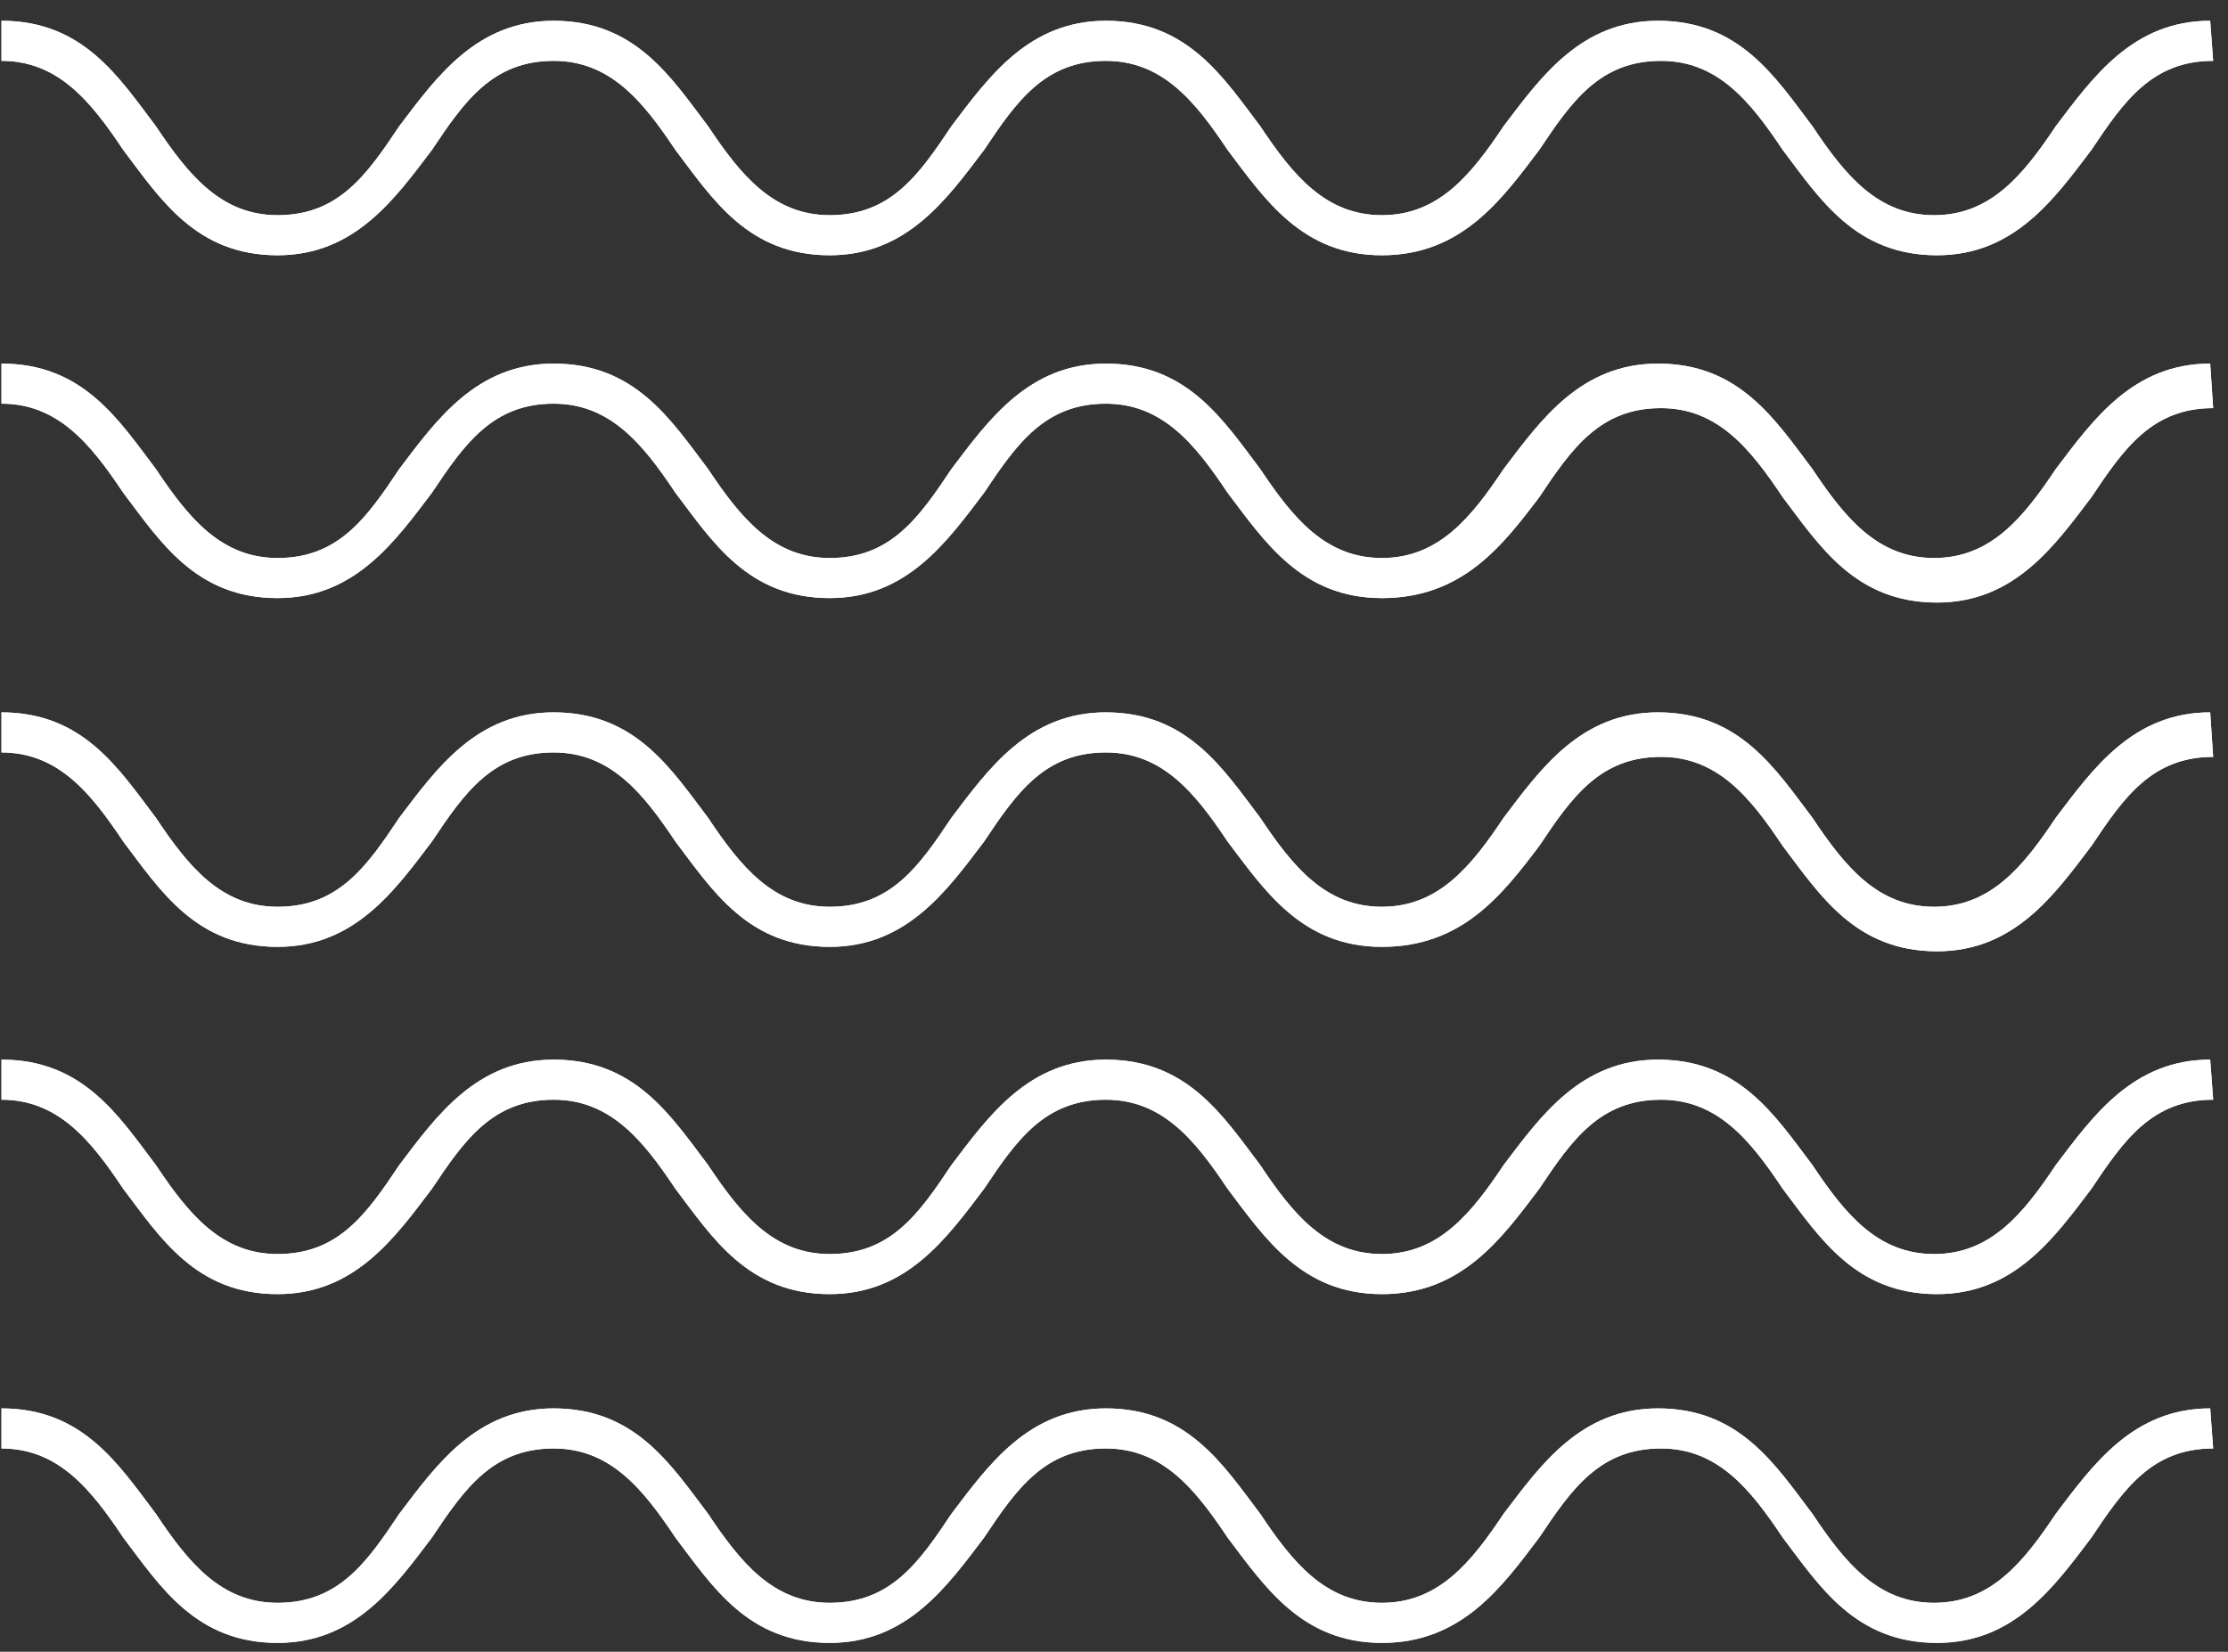
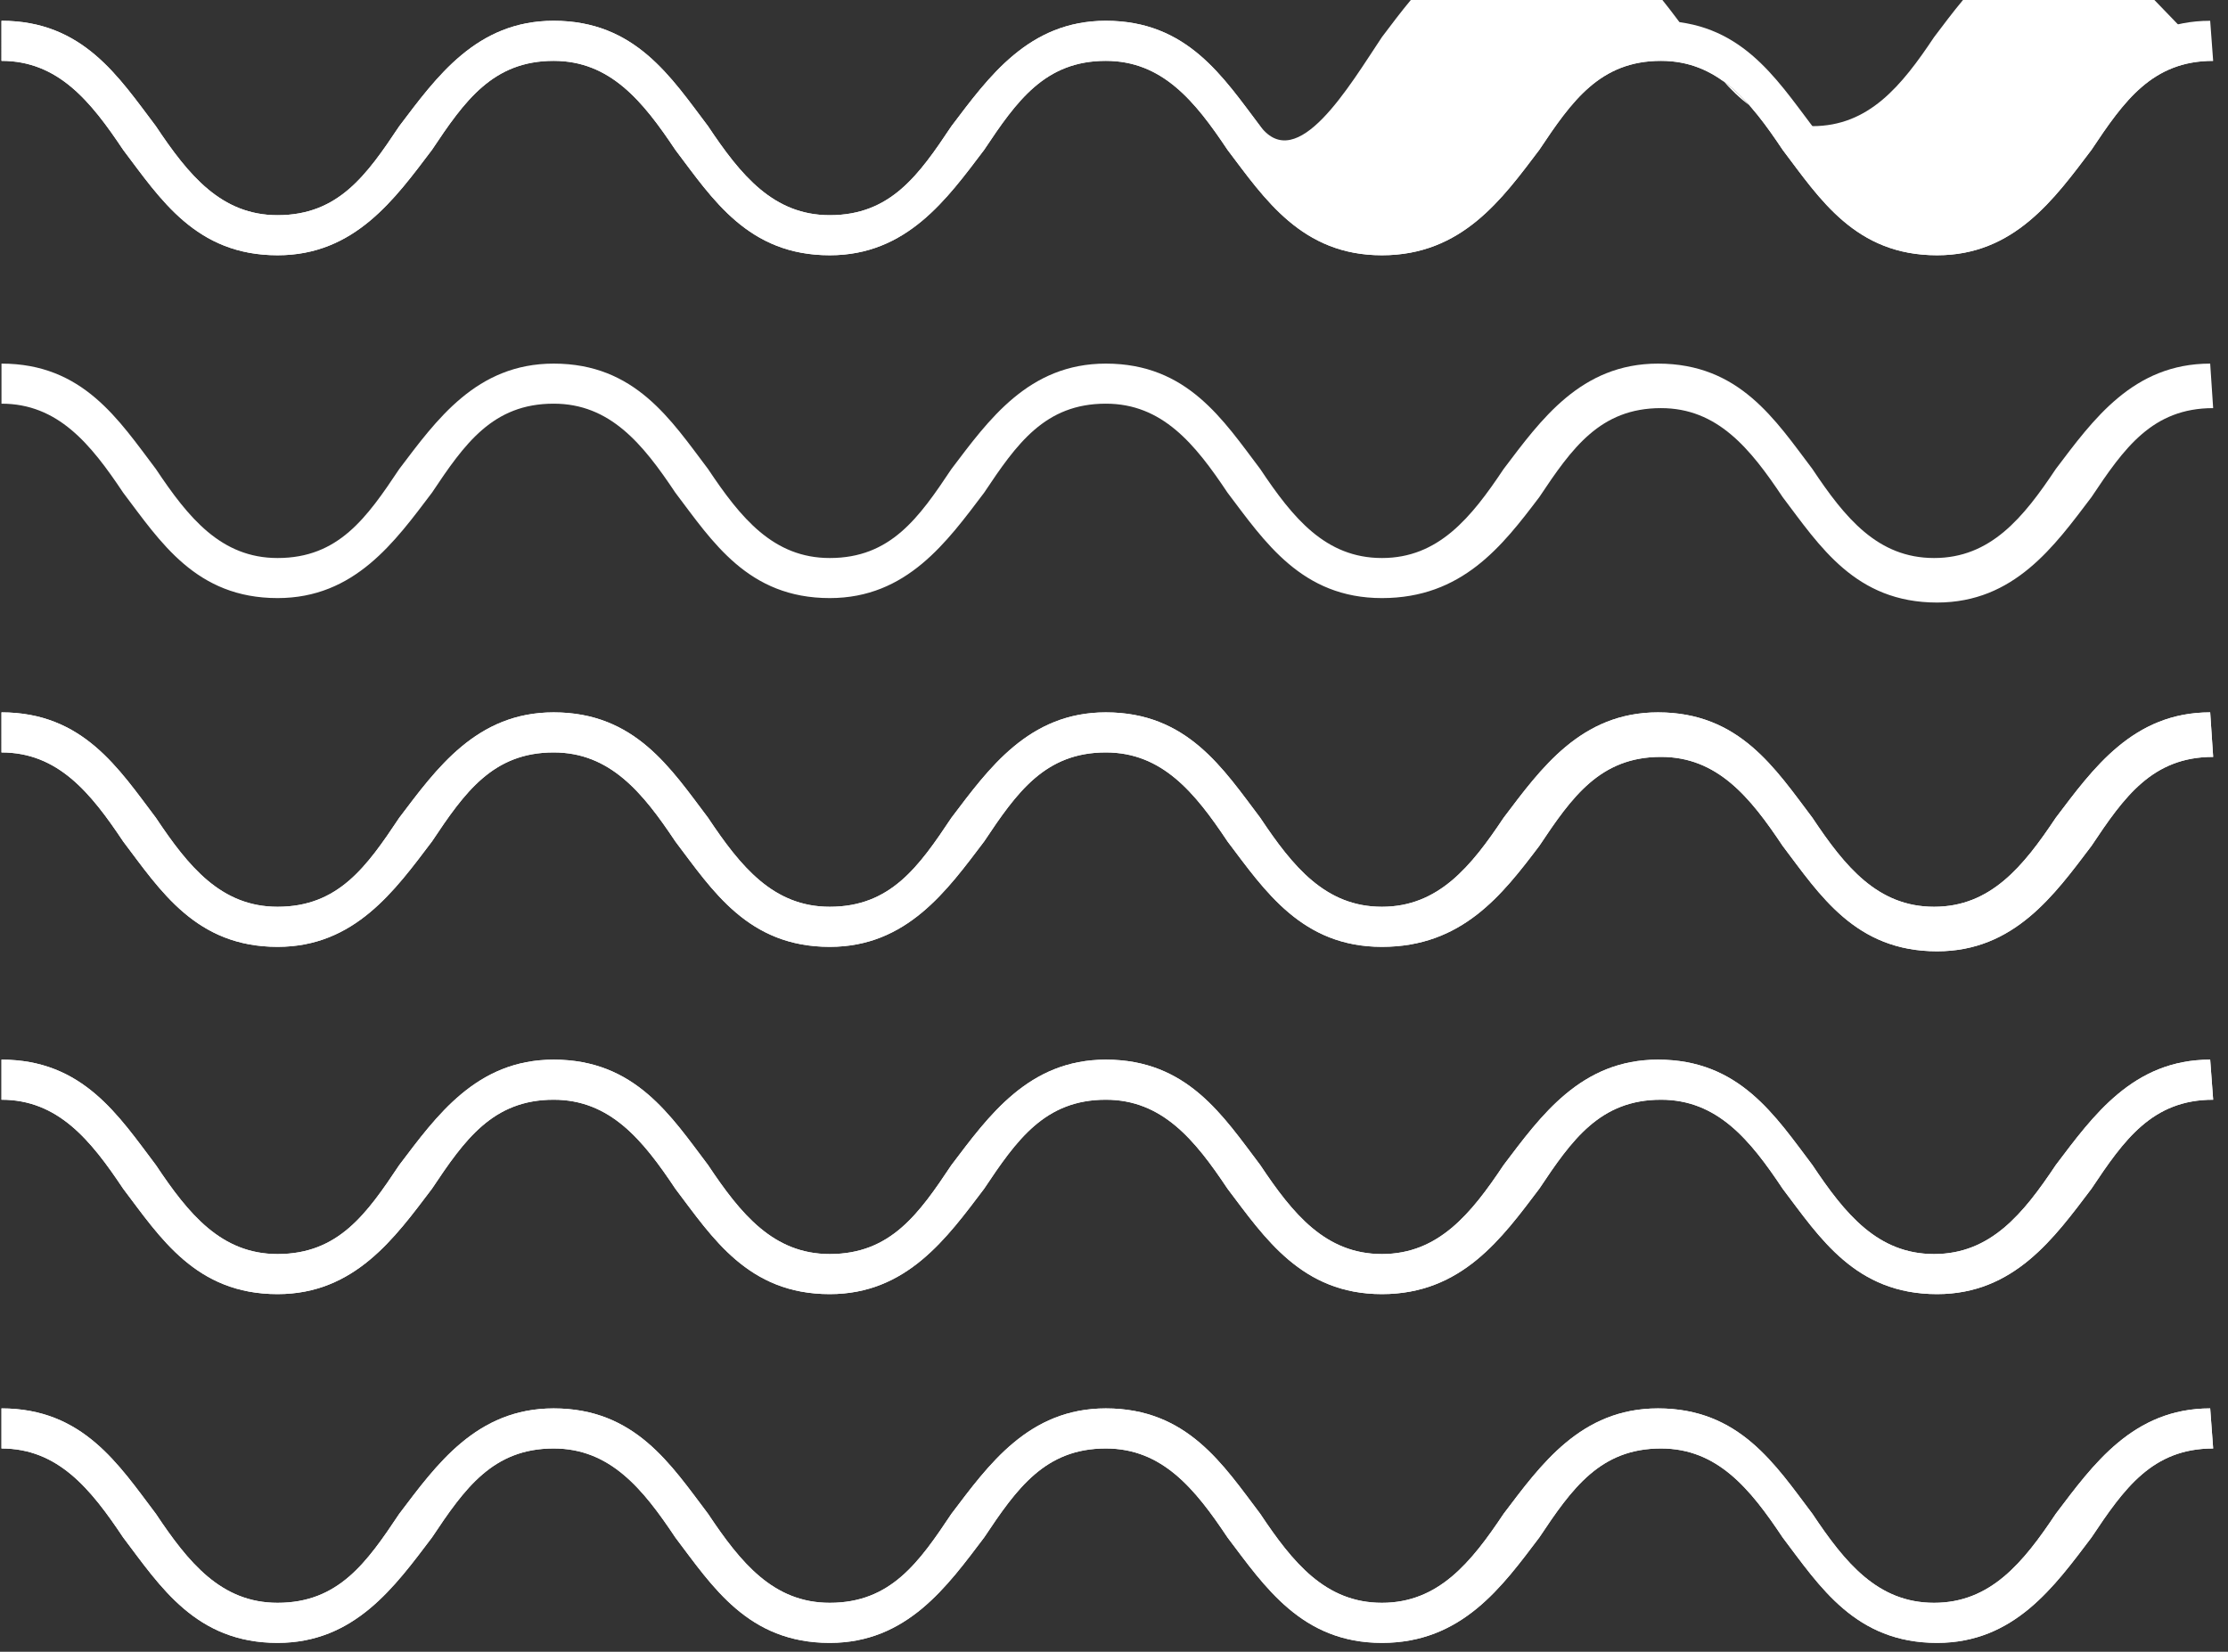
<svg xmlns="http://www.w3.org/2000/svg" id="Layer_1" x="0px" y="0px" viewBox="0 0 150.1 111.3" style="enable-background:new 0 0 150.1 111.3;" xml:space="preserve">
  <rect x="0" y="0" width="150.1" height="111.3" fill="#333333" stroke="none" />
  <style type="text/css"> .st0{fill:#FFFFFF;} </style>
  <path class="st0" d="M149.1,4.1c-4.1,0-6,2.7-8.2,6c-2.5,3.3-5.2,7.1-10.4,7.1c-5.5,0-7.9-3.8-10.4-7.1c-2.2-3.3-4.4-6-8.2-6 c-4.1,0-6,2.7-8.2,6c-2.5,3.3-5.2,7.1-10.6,7.1s-7.9-3.8-10.4-7.1c-2.2-3.3-4.4-6-8.2-6c-4.1,0-6,2.7-8.2,6 c-2.5,3.3-5.2,7.1-10.4,7.1c-5.5,0-7.9-3.8-10.4-7.1c-2.2-3.3-4.4-6-8.2-6c-4.1,0-6,2.7-8.2,6c-2.5,3.3-5.2,7.1-10.4,7.1 c-5.5,0-7.9-3.8-10.4-7.1c-2.2-3.3-4.4-6-8.2-6V1.4c5.5,0,7.9,3.8,10.4,7.1c2.2,3.3,4.4,6,8.2,6c4.1,0,6-2.7,8.2-6 c2.5-3.3,5.2-7.1,10.4-7.1c5.5,0,7.9,3.8,10.4,7.1c2.2,3.3,4.4,6,8.2,6c4.1,0,6-2.7,8.2-6c2.5-3.3,5.2-7.1,10.4-7.1 c5.5,0,7.9,3.8,10.4,7.1c2.2,3.3,4.4,6,8.2,6s6-2.7,8.2-6c2.5-3.3,5.2-7.1,10.4-7.1c5.5,0,7.9,3.8,10.4,7.1c2.2,3.3,4.4,6,8.2,6 c3.8,0,6-2.7,8.2-6c2.5-3.3,5.2-7.1,10.4-7.1" />
-   <path class="st0" d="M149.1,27.5c-4.1,0-6,2.7-8.2,6c-2.5,3.3-5.2,7.1-10.4,7.1c-5.5,0-7.9-3.8-10.4-7.1c-2.2-3.3-4.4-6-8.2-6 c-4.1,0-6,2.7-8.2,6c-2.5,3.3-5.2,6.8-10.6,6.8s-7.9-3.8-10.4-7.1c-2.2-3.3-4.4-6-8.2-6c-4.1,0-6,2.7-8.2,6 c-2.5,3.3-5.2,7.1-10.4,7.1c-5.5,0-7.9-3.8-10.4-7.1c-2.2-3.3-4.4-6-8.2-6c-4.1,0-6,2.7-8.2,6c-2.5,3.3-5.2,7.1-10.4,7.1 c-5.5,0-7.9-3.8-10.4-7.1c-2.2-3.3-4.4-6-8.2-6v-2.7c5.5,0,7.9,3.8,10.4,7.1c2.2,3.3,4.4,6,8.2,6c4.1,0,6-2.7,8.2-6 c2.5-3.3,5.2-7.1,10.4-7.1c5.5,0,7.9,3.8,10.4,7.1c2.2,3.3,4.4,6,8.2,6c4.1,0,6-2.7,8.2-6c2.5-3.3,5.2-7.1,10.4-7.1 c5.5,0,7.9,3.8,10.4,7.1c2.2,3.3,4.4,6,8.2,6s6-2.7,8.2-6c2.5-3.3,5.2-7.1,10.4-7.1c5.5,0,7.9,3.8,10.4,7.1c2.2,3.3,4.4,6,8.2,6 c3.8,0,6-2.7,8.2-6c2.5-3.3,5.2-7.1,10.4-7.1" />
  <path class="st0" d="M149.1,51c-4.1,0-6,2.7-8.2,6c-2.5,3.3-5.2,7.1-10.4,7.1c-5.5,0-7.9-3.8-10.4-7.1c-2.2-3.3-4.4-6-8.2-6 c-4.1,0-6,2.7-8.2,6c-2.5,3.3-5.2,6.8-10.6,6.8s-7.9-3.8-10.4-7.1c-2.2-3.3-4.4-6-8.2-6c-4.1,0-6,2.7-8.2,6 c-2.5,3.3-5.2,7.1-10.4,7.1c-5.5,0-7.9-3.8-10.4-7.1c-2.2-3.3-4.4-6-8.2-6c-4.1,0-6,2.7-8.2,6c-2.5,3.3-5.2,7.1-10.4,7.1 c-5.5,0-7.9-3.8-10.4-7.1c-2.2-3.3-4.4-6-8.2-6V48c5.5,0,7.9,3.8,10.4,7.1c2.2,3.3,4.4,6,8.2,6c4.1,0,6-2.7,8.2-6 c2.5-3.3,5.2-7.1,10.4-7.1c5.5,0,7.9,3.8,10.4,7.1c2.2,3.3,4.4,6,8.2,6c4.1,0,6-2.7,8.2-6c2.5-3.3,5.2-7.1,10.4-7.1 c5.5,0,7.9,3.8,10.4,7.1c2.2,3.3,4.4,6,8.2,6s6-2.7,8.2-6c2.5-3.3,5.2-7.1,10.4-7.1c5.5,0,7.9,3.8,10.4,7.1c2.2,3.3,4.4,6,8.2,6 c3.8,0,6-2.7,8.2-6c2.5-3.3,5.2-7.1,10.4-7.1" />
  <path class="st0" d="M149.1,74.1c-4.1,0-6,2.7-8.2,6c-2.5,3.3-5.2,7.1-10.4,7.1c-5.5,0-7.9-3.8-10.4-7.1c-2.2-3.3-4.4-6-8.2-6 c-4.1,0-6,2.7-8.2,6c-2.5,3.3-5.2,7.1-10.6,7.1s-7.9-3.8-10.4-7.1c-2.2-3.3-4.4-6-8.2-6c-4.1,0-6,2.7-8.2,6 c-2.5,3.3-5.2,7.1-10.4,7.1c-5.5,0-7.9-3.8-10.4-7.1c-2.2-3.3-4.4-6-8.2-6c-4.1,0-6,2.7-8.2,6c-2.5,3.3-5.2,7.1-10.4,7.1 c-5.5,0-7.9-3.8-10.4-7.1c-2.2-3.3-4.4-6-8.2-6v-2.7c5.5,0,7.9,3.8,10.4,7.1c2.2,3.3,4.4,6,8.2,6c4.1,0,6-2.7,8.2-6 c2.5-3.3,5.2-7.1,10.4-7.1c5.5,0,7.9,3.8,10.4,7.1c2.2,3.3,4.4,6,8.2,6c4.1,0,6-2.7,8.2-6c2.5-3.3,5.2-7.1,10.4-7.1 c5.5,0,7.9,3.8,10.4,7.1c2.2,3.3,4.4,6,8.2,6s6-2.7,8.2-6c2.5-3.3,5.2-7.1,10.4-7.1c5.5,0,7.9,3.8,10.4,7.1c2.2,3.3,4.4,6,8.2,6 c3.8,0,6-2.7,8.2-6c2.5-3.3,5.2-7.1,10.4-7.1" />
  <path class="st0" d="M149.1,97.6c-4.1,0-6,2.7-8.2,6c-2.5,3.3-5.2,7.1-10.4,7.1c-5.5,0-7.9-3.8-10.4-7.1c-2.2-3.3-4.4-6-8.2-6 c-4.1,0-6,2.7-8.2,6c-2.5,3.3-5.2,7.1-10.6,7.1s-7.9-3.8-10.4-7.1c-2.2-3.3-4.4-6-8.2-6c-4.1,0-6,2.7-8.2,6 c-2.5,3.3-5.2,7.1-10.4,7.1c-5.5,0-7.9-3.8-10.4-7.1c-2.2-3.3-4.4-6-8.2-6c-4.1,0-6,2.7-8.2,6c-2.5,3.3-5.2,7.1-10.4,7.1 c-5.5,0-7.9-3.8-10.4-7.1c-2.2-3.3-4.4-6-8.2-6v-2.7c5.5,0,7.9,3.8,10.4,7.1c2.2,3.3,4.4,6,8.2,6c4.1,0,6-2.7,8.2-6 c2.5-3.3,5.2-7.1,10.4-7.1c5.5,0,7.9,3.8,10.4,7.1c2.2,3.3,4.4,6,8.2,6c4.1,0,6-2.7,8.2-6c2.5-3.3,5.2-7.1,10.4-7.1 c5.5,0,7.9,3.8,10.4,7.1c2.2,3.3,4.4,6,8.2,6s6-2.7,8.2-6c2.5-3.3,5.2-7.1,10.4-7.1c5.5,0,7.9,3.8,10.4,7.1c2.2,3.3,4.4,6,8.2,6 c3.8,0,6-2.7,8.2-6c2.5-3.3,5.2-7.1,10.4-7.1" />
-   <path class="st0" d="M149.1,4.1c-4.1,0-6,2.7-8.2,6c-2.5,3.3-5.2,7.1-10.4,7.1c-5.5,0-7.9-3.8-10.4-7.1c-2.2-3.3-4.4-6-8.2-6 c-4.1,0-6,2.7-8.2,6c-2.5,3.3-5.2,7.1-10.6,7.1s-7.9-3.8-10.4-7.1c-2.2-3.3-4.4-6-8.2-6c-4.1,0-6,2.7-8.2,6 c-2.5,3.3-5.2,7.1-10.4,7.1c-5.5,0-7.9-3.8-10.4-7.1c-2.2-3.3-4.4-6-8.2-6c-4.1,0-6,2.7-8.2,6c-2.5,3.3-5.2,7.1-10.4,7.1 c-5.5,0-7.9-3.8-10.4-7.1c-2.2-3.3-4.4-6-8.2-6V1.4c5.5,0,7.9,3.8,10.4,7.1c2.2,3.3,4.4,6,8.2,6c4.1,0,6-2.7,8.2-6 c2.5-3.3,5.2-7.1,10.4-7.1c5.5,0,7.9,3.8,10.4,7.1c2.2,3.3,4.4,6,8.2,6c4.1,0,6-2.7,8.2-6c2.5-3.3,5.2-7.1,10.4-7.1 c5.5,0,7.9,3.8,10.4,7.1c2.2,3.3,4.4,6,8.2,6s6-2.7,8.2-6c2.5-3.3,5.2-7.1,10.4-7.1c5.5,0,7.9,3.8,10.4,7.1c2.2,3.3,4.4,6,8.2,6 c3.8,0,6-2.7,8.2-6c2.5-3.3,5.2-7.1,10.4-7.1" />
+   <path class="st0" d="M149.1,4.1c-4.1,0-6,2.7-8.2,6c-2.5,3.3-5.2,7.1-10.4,7.1c-5.5,0-7.9-3.8-10.4-7.1c-2.2-3.3-4.4-6-8.2-6 c-4.1,0-6,2.7-8.2,6c-2.5,3.3-5.2,7.1-10.6,7.1s-7.9-3.8-10.4-7.1c-2.2-3.3-4.4-6-8.2-6c-4.1,0-6,2.7-8.2,6 c-2.5,3.3-5.2,7.1-10.4,7.1c-5.5,0-7.9-3.8-10.4-7.1c-2.2-3.3-4.4-6-8.2-6c-4.1,0-6,2.7-8.2,6c-2.5,3.3-5.2,7.1-10.4,7.1 c-5.5,0-7.9-3.8-10.4-7.1c-2.2-3.3-4.4-6-8.2-6V1.4c5.5,0,7.9,3.8,10.4,7.1c2.2,3.3,4.4,6,8.2,6c4.1,0,6-2.7,8.2-6 c2.5-3.3,5.2-7.1,10.4-7.1c5.5,0,7.9,3.8,10.4,7.1c2.2,3.3,4.4,6,8.2,6c4.1,0,6-2.7,8.2-6c2.5-3.3,5.2-7.1,10.4-7.1 c5.5,0,7.9,3.8,10.4,7.1s6-2.7,8.2-6c2.5-3.3,5.2-7.1,10.4-7.1c5.5,0,7.9,3.8,10.4,7.1c2.2,3.3,4.4,6,8.2,6 c3.8,0,6-2.7,8.2-6c2.5-3.3,5.2-7.1,10.4-7.1" />
  <path class="st0" d="M149.1,27.5c-4.1,0-6,2.7-8.2,6c-2.5,3.3-5.2,7.1-10.4,7.1c-5.5,0-7.9-3.8-10.4-7.1c-2.2-3.3-4.4-6-8.2-6 c-4.1,0-6,2.7-8.2,6c-2.5,3.3-5.2,6.8-10.6,6.8s-7.9-3.8-10.4-7.1c-2.2-3.3-4.4-6-8.2-6c-4.1,0-6,2.7-8.2,6 c-2.5,3.3-5.2,7.1-10.4,7.1c-5.5,0-7.9-3.8-10.4-7.1c-2.2-3.3-4.4-6-8.2-6c-4.1,0-6,2.7-8.2,6c-2.5,3.3-5.2,7.1-10.4,7.1 c-5.5,0-7.9-3.8-10.4-7.1c-2.2-3.3-4.4-6-8.2-6v-2.7c5.5,0,7.9,3.8,10.4,7.1c2.2,3.3,4.4,6,8.2,6c4.1,0,6-2.7,8.2-6 c2.5-3.3,5.2-7.1,10.4-7.1c5.5,0,7.9,3.8,10.4,7.1c2.2,3.3,4.4,6,8.2,6c4.1,0,6-2.7,8.2-6c2.5-3.3,5.2-7.1,10.4-7.1 c5.5,0,7.9,3.8,10.4,7.1c2.2,3.3,4.4,6,8.2,6s6-2.7,8.2-6c2.5-3.3,5.2-7.1,10.4-7.1c5.5,0,7.9,3.8,10.4,7.1c2.2,3.3,4.4,6,8.2,6 c3.8,0,6-2.7,8.2-6c2.5-3.3,5.2-7.1,10.4-7.1" />
  <path class="st0" d="M149.1,51c-4.1,0-6,2.7-8.2,6c-2.5,3.3-5.2,7.1-10.4,7.1c-5.5,0-7.9-3.8-10.4-7.1c-2.2-3.3-4.4-6-8.2-6 c-4.1,0-6,2.7-8.2,6c-2.5,3.3-5.2,6.8-10.6,6.8s-7.9-3.8-10.4-7.1c-2.2-3.3-4.4-6-8.2-6c-4.1,0-6,2.7-8.2,6 c-2.5,3.3-5.2,7.1-10.4,7.1c-5.5,0-7.9-3.8-10.4-7.1c-2.2-3.3-4.4-6-8.2-6c-4.1,0-6,2.7-8.2,6c-2.5,3.3-5.2,7.1-10.4,7.1 c-5.5,0-7.9-3.8-10.4-7.1c-2.2-3.3-4.4-6-8.2-6V48c5.5,0,7.9,3.8,10.4,7.1c2.2,3.3,4.4,6,8.2,6c4.1,0,6-2.7,8.2-6 c2.5-3.3,5.2-7.1,10.4-7.1c5.5,0,7.9,3.8,10.4,7.1c2.2,3.3,4.4,6,8.2,6c4.1,0,6-2.7,8.2-6c2.5-3.3,5.2-7.1,10.4-7.1 c5.5,0,7.9,3.8,10.4,7.1c2.2,3.3,4.4,6,8.2,6s6-2.7,8.2-6c2.5-3.3,5.2-7.1,10.4-7.1c5.5,0,7.9,3.8,10.4,7.1c2.2,3.3,4.4,6,8.2,6 c3.8,0,6-2.7,8.2-6c2.5-3.3,5.2-7.1,10.4-7.1" />
  <path class="st0" d="M149.1,74.1c-4.1,0-6,2.7-8.2,6c-2.5,3.3-5.2,7.1-10.4,7.1c-5.5,0-7.9-3.8-10.4-7.1c-2.2-3.3-4.4-6-8.2-6 c-4.1,0-6,2.7-8.2,6c-2.5,3.3-5.2,7.1-10.6,7.1s-7.9-3.8-10.4-7.1c-2.2-3.3-4.4-6-8.2-6c-4.1,0-6,2.7-8.2,6 c-2.5,3.3-5.2,7.1-10.4,7.1c-5.5,0-7.9-3.8-10.4-7.1c-2.2-3.3-4.4-6-8.2-6c-4.1,0-6,2.7-8.2,6c-2.5,3.3-5.2,7.1-10.4,7.1 c-5.5,0-7.9-3.8-10.4-7.1c-2.2-3.3-4.4-6-8.2-6v-2.7c5.5,0,7.9,3.8,10.4,7.1c2.2,3.3,4.4,6,8.2,6c4.1,0,6-2.7,8.2-6 c2.5-3.3,5.2-7.1,10.4-7.1c5.5,0,7.9,3.8,10.4,7.1c2.2,3.3,4.4,6,8.2,6c4.1,0,6-2.7,8.2-6c2.5-3.3,5.2-7.1,10.4-7.1 c5.5,0,7.9,3.8,10.4,7.1c2.2,3.3,4.4,6,8.2,6s6-2.7,8.2-6c2.5-3.3,5.2-7.1,10.4-7.1c5.5,0,7.9,3.8,10.4,7.1c2.2,3.3,4.4,6,8.2,6 c3.8,0,6-2.7,8.2-6c2.5-3.3,5.2-7.1,10.4-7.1" />
  <path class="st0" d="M149.1,97.6c-4.1,0-6,2.7-8.2,6c-2.5,3.3-5.2,7.1-10.4,7.1c-5.5,0-7.9-3.8-10.4-7.1c-2.2-3.3-4.4-6-8.2-6 c-4.1,0-6,2.7-8.2,6c-2.5,3.3-5.2,7.1-10.6,7.1s-7.9-3.8-10.4-7.1c-2.2-3.3-4.4-6-8.2-6c-4.1,0-6,2.7-8.2,6 c-2.5,3.3-5.2,7.1-10.4,7.1c-5.5,0-7.9-3.8-10.4-7.1c-2.2-3.3-4.4-6-8.2-6c-4.1,0-6,2.7-8.2,6c-2.5,3.3-5.2,7.1-10.4,7.1 c-5.5,0-7.9-3.8-10.4-7.1c-2.2-3.3-4.4-6-8.2-6v-2.7c5.5,0,7.9,3.8,10.4,7.1c2.2,3.3,4.4,6,8.2,6c4.1,0,6-2.7,8.2-6 c2.5-3.3,5.2-7.1,10.4-7.1c5.5,0,7.9,3.8,10.4,7.1c2.2,3.3,4.4,6,8.2,6c4.1,0,6-2.7,8.2-6c2.5-3.3,5.2-7.1,10.4-7.1 c5.5,0,7.9,3.8,10.4,7.1c2.2,3.3,4.4,6,8.2,6s6-2.7,8.2-6c2.5-3.3,5.2-7.1,10.4-7.1c5.5,0,7.9,3.8,10.4,7.1c2.2,3.3,4.4,6,8.2,6 c3.8,0,6-2.7,8.2-6c2.5-3.3,5.2-7.1,10.4-7.1" />
</svg>